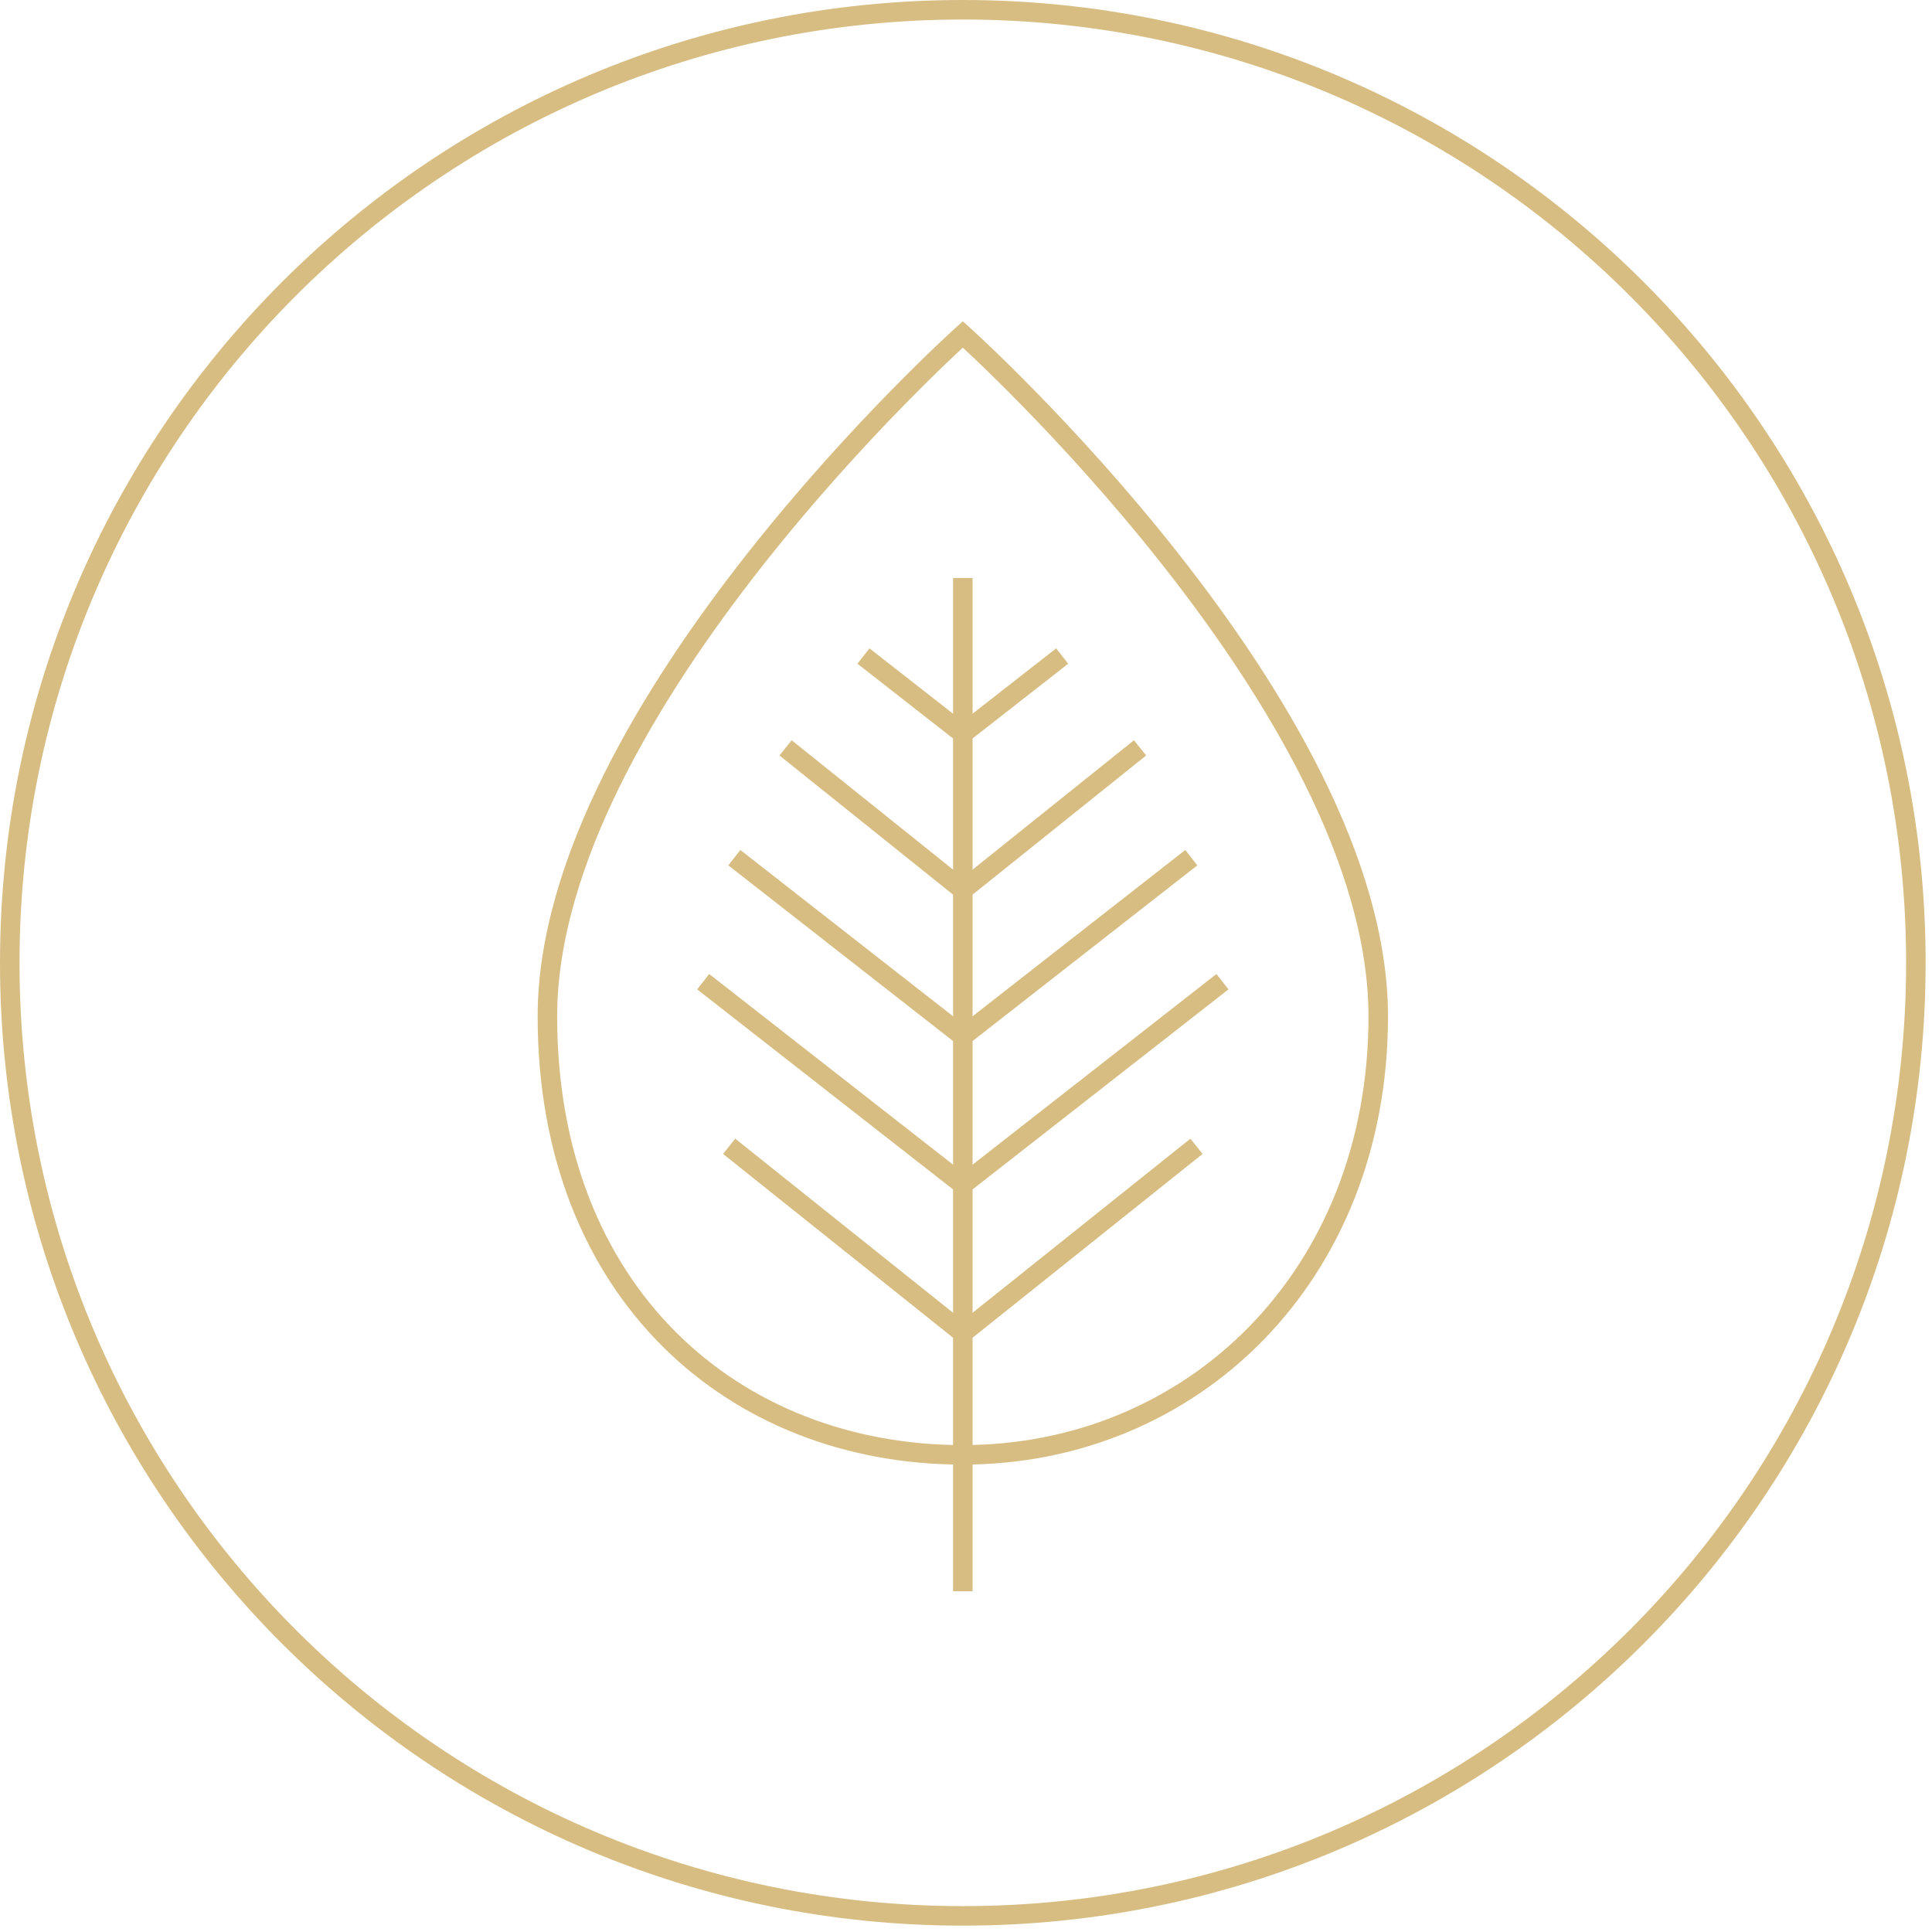
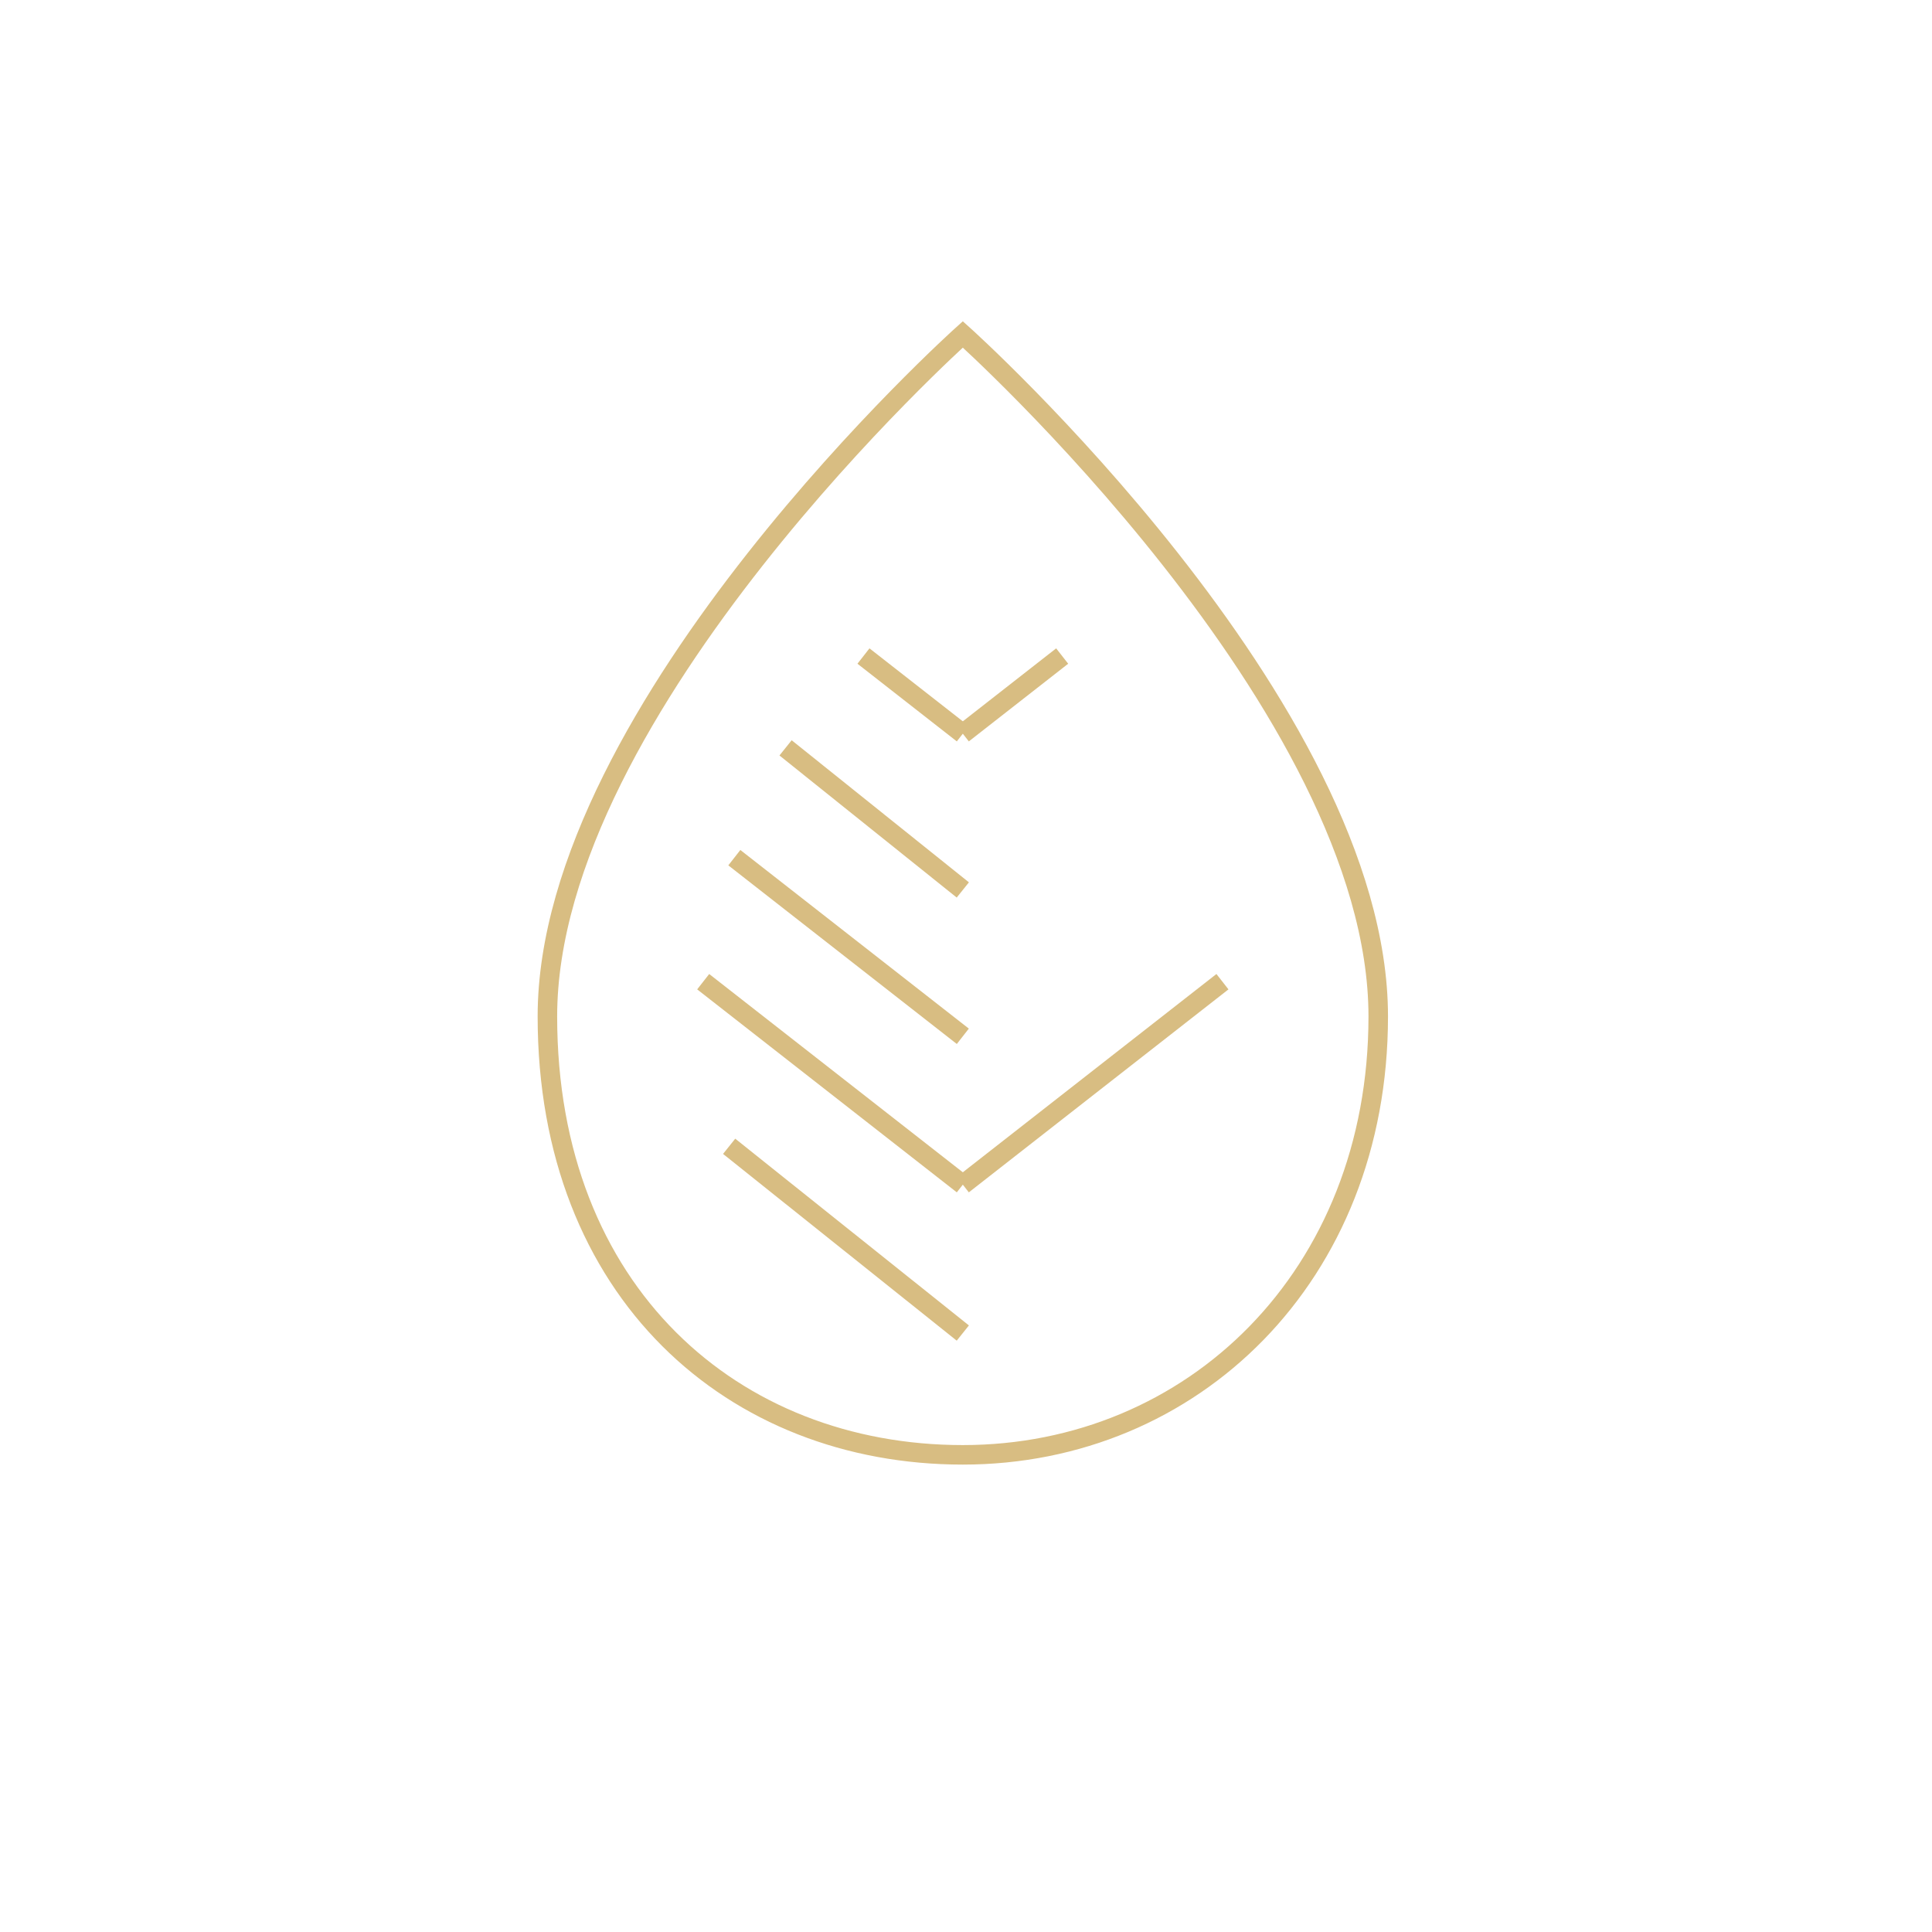
<svg xmlns="http://www.w3.org/2000/svg" height="99" viewBox="0 0 99 99" width="99">
  <g fill="none" fill-rule="evenodd" stroke="#d8bd82">
-     <path d="m98.174 49.337c0 26.972-21.865 48.837-48.837 48.837s-48.837-21.865-48.837-48.837 21.865-48.837 48.837-48.837 48.837 21.865 48.837 48.837z" />
    <path d="m70.624 52.083c0 13.313-9.531 22.466-21.287 22.466s-21.287-8.321-21.287-22.466c0-15.854 21.287-34.947 21.287-34.947s21.287 19.093 21.287 34.947z" />
-     <path d="m49.337 81.539v-51.922" />
    <path d="m49.337 45.603-9.083-7.281" />
    <path d="m49.337 60.705-13.304-10.401" />
    <path d="m49.337 53.102-11.708-9.153" />
    <path d="m49.337 68.308-11.974-9.569" />
    <path d="m49.337 37.597-5.091-3.98" />
-     <path d="m49.337 45.603 9.083-7.281" />
    <path d="m49.337 60.705 13.304-10.401" />
-     <path d="m49.337 53.102 11.708-9.153" />
-     <path d="m49.337 68.308 11.974-9.569" />
    <path d="m49.337 37.597 5.091-3.98" />
  </g>
</svg>